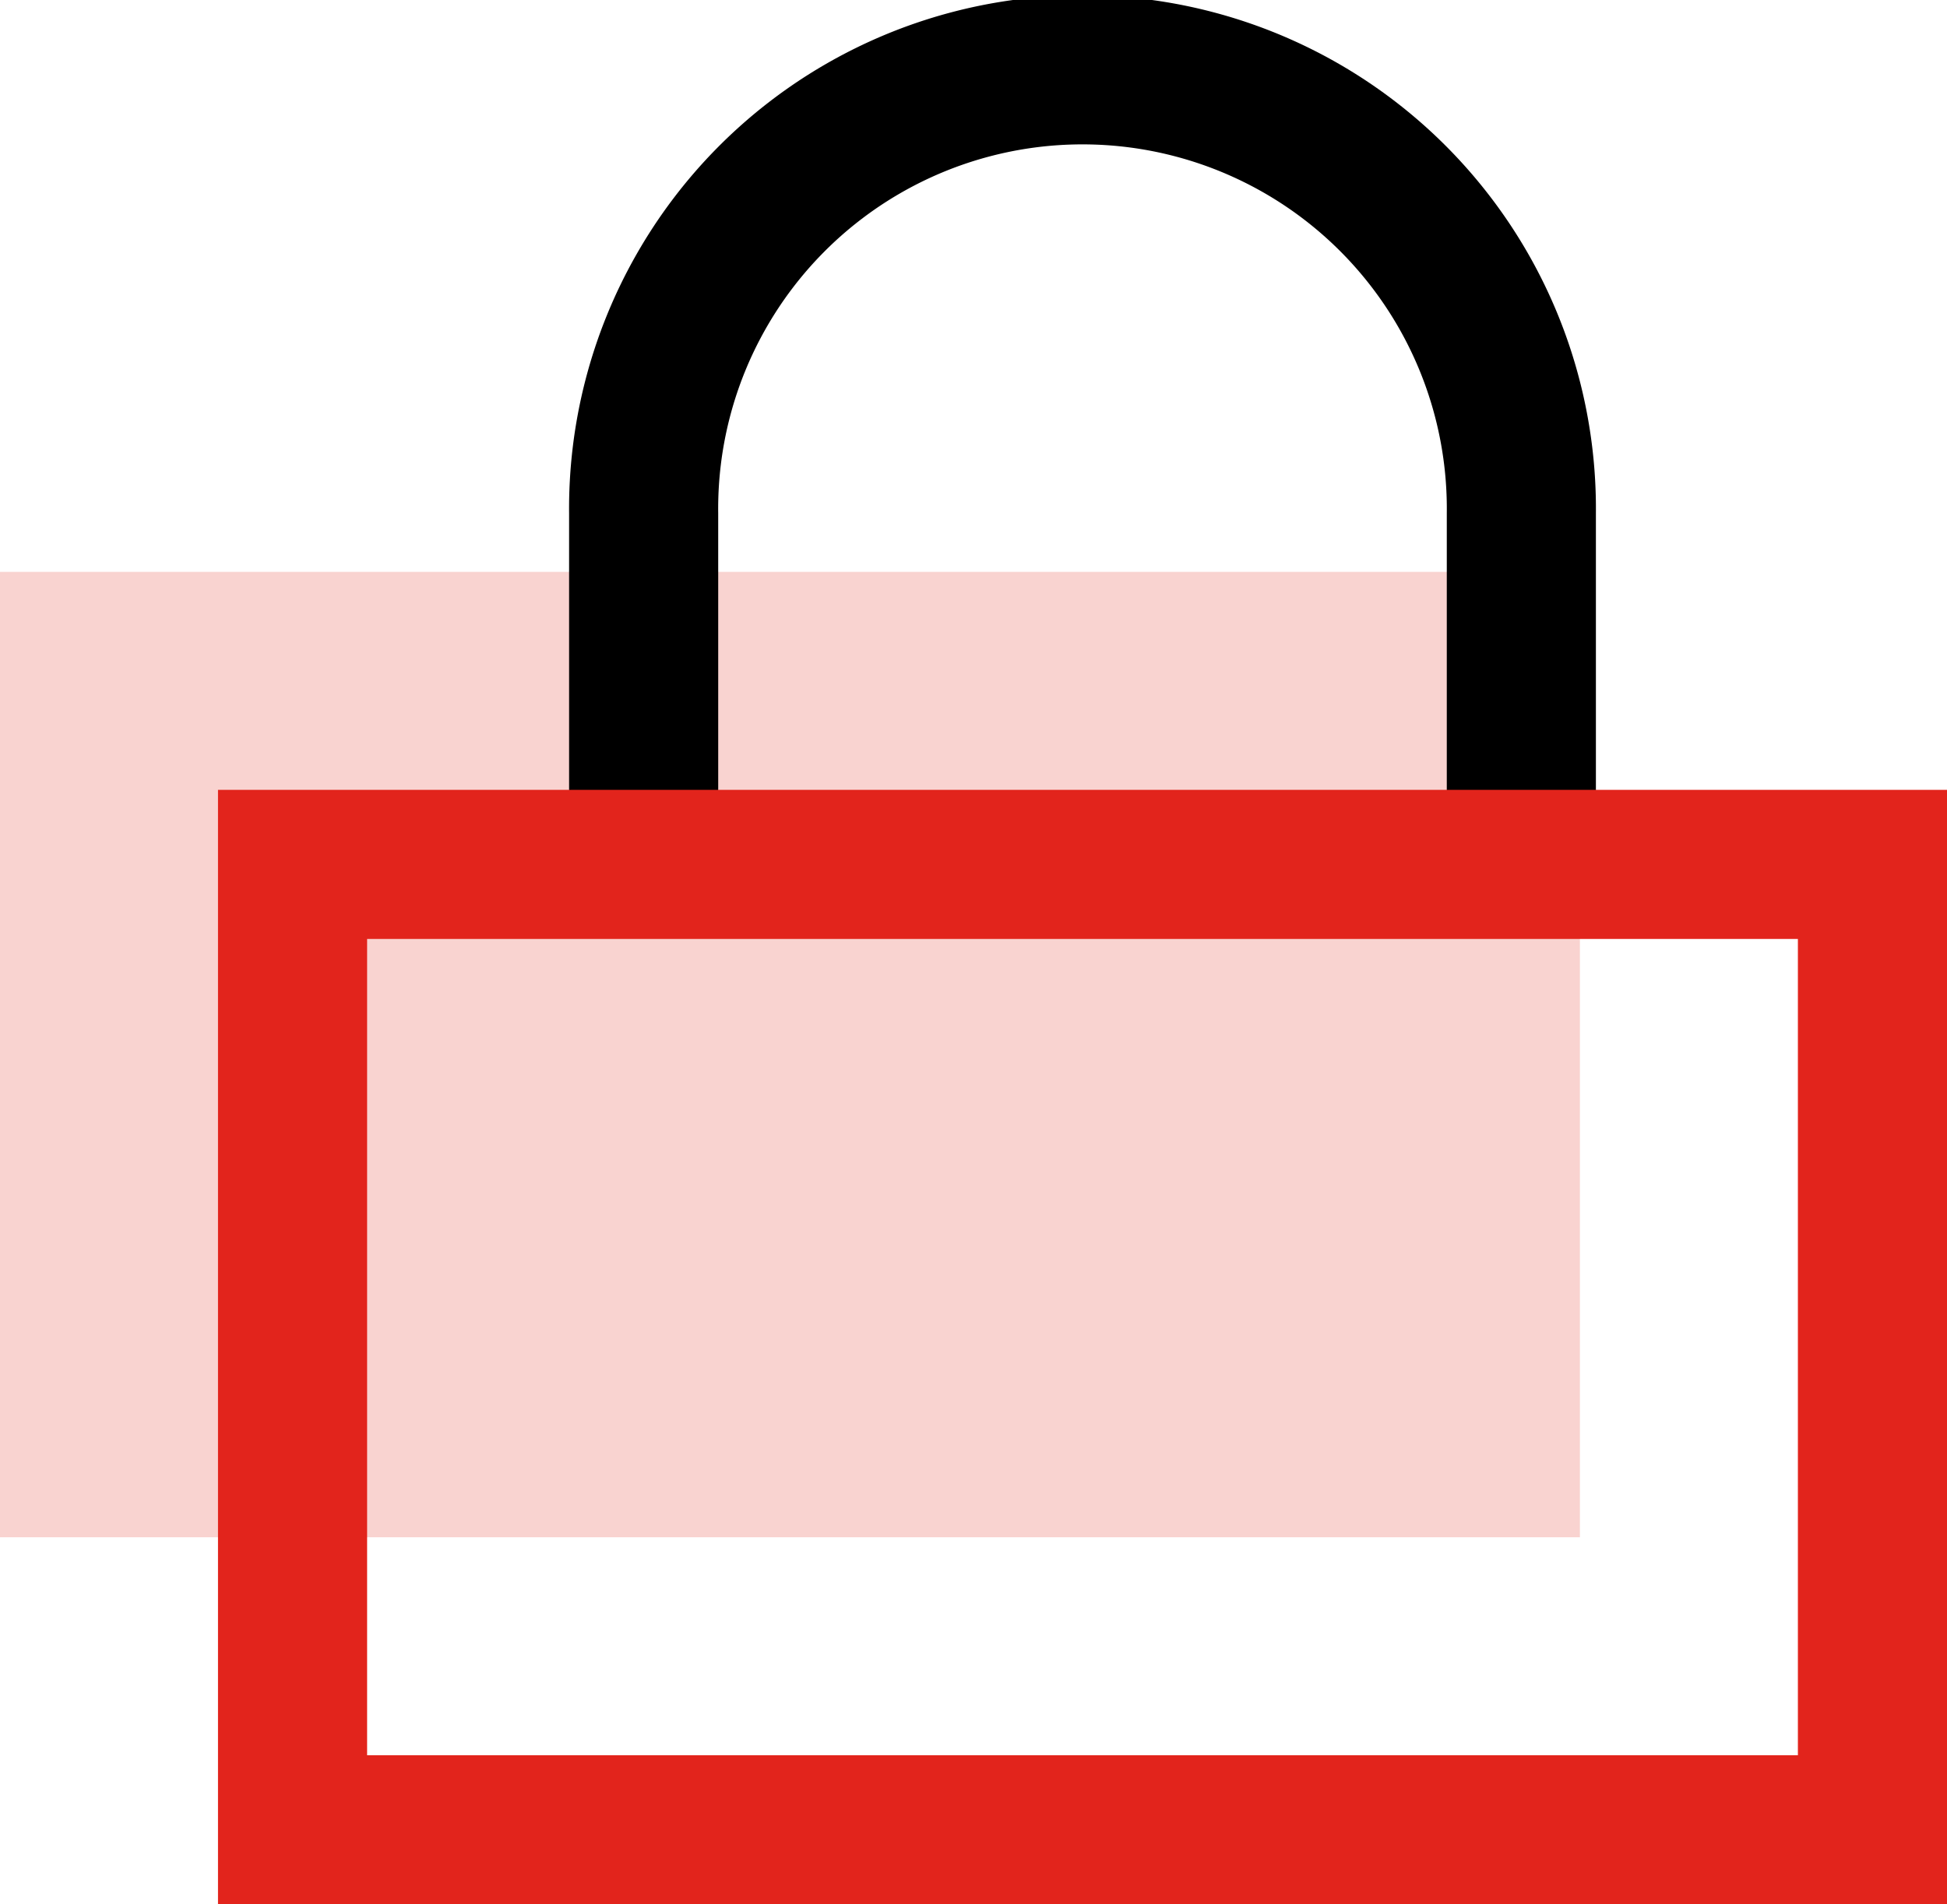
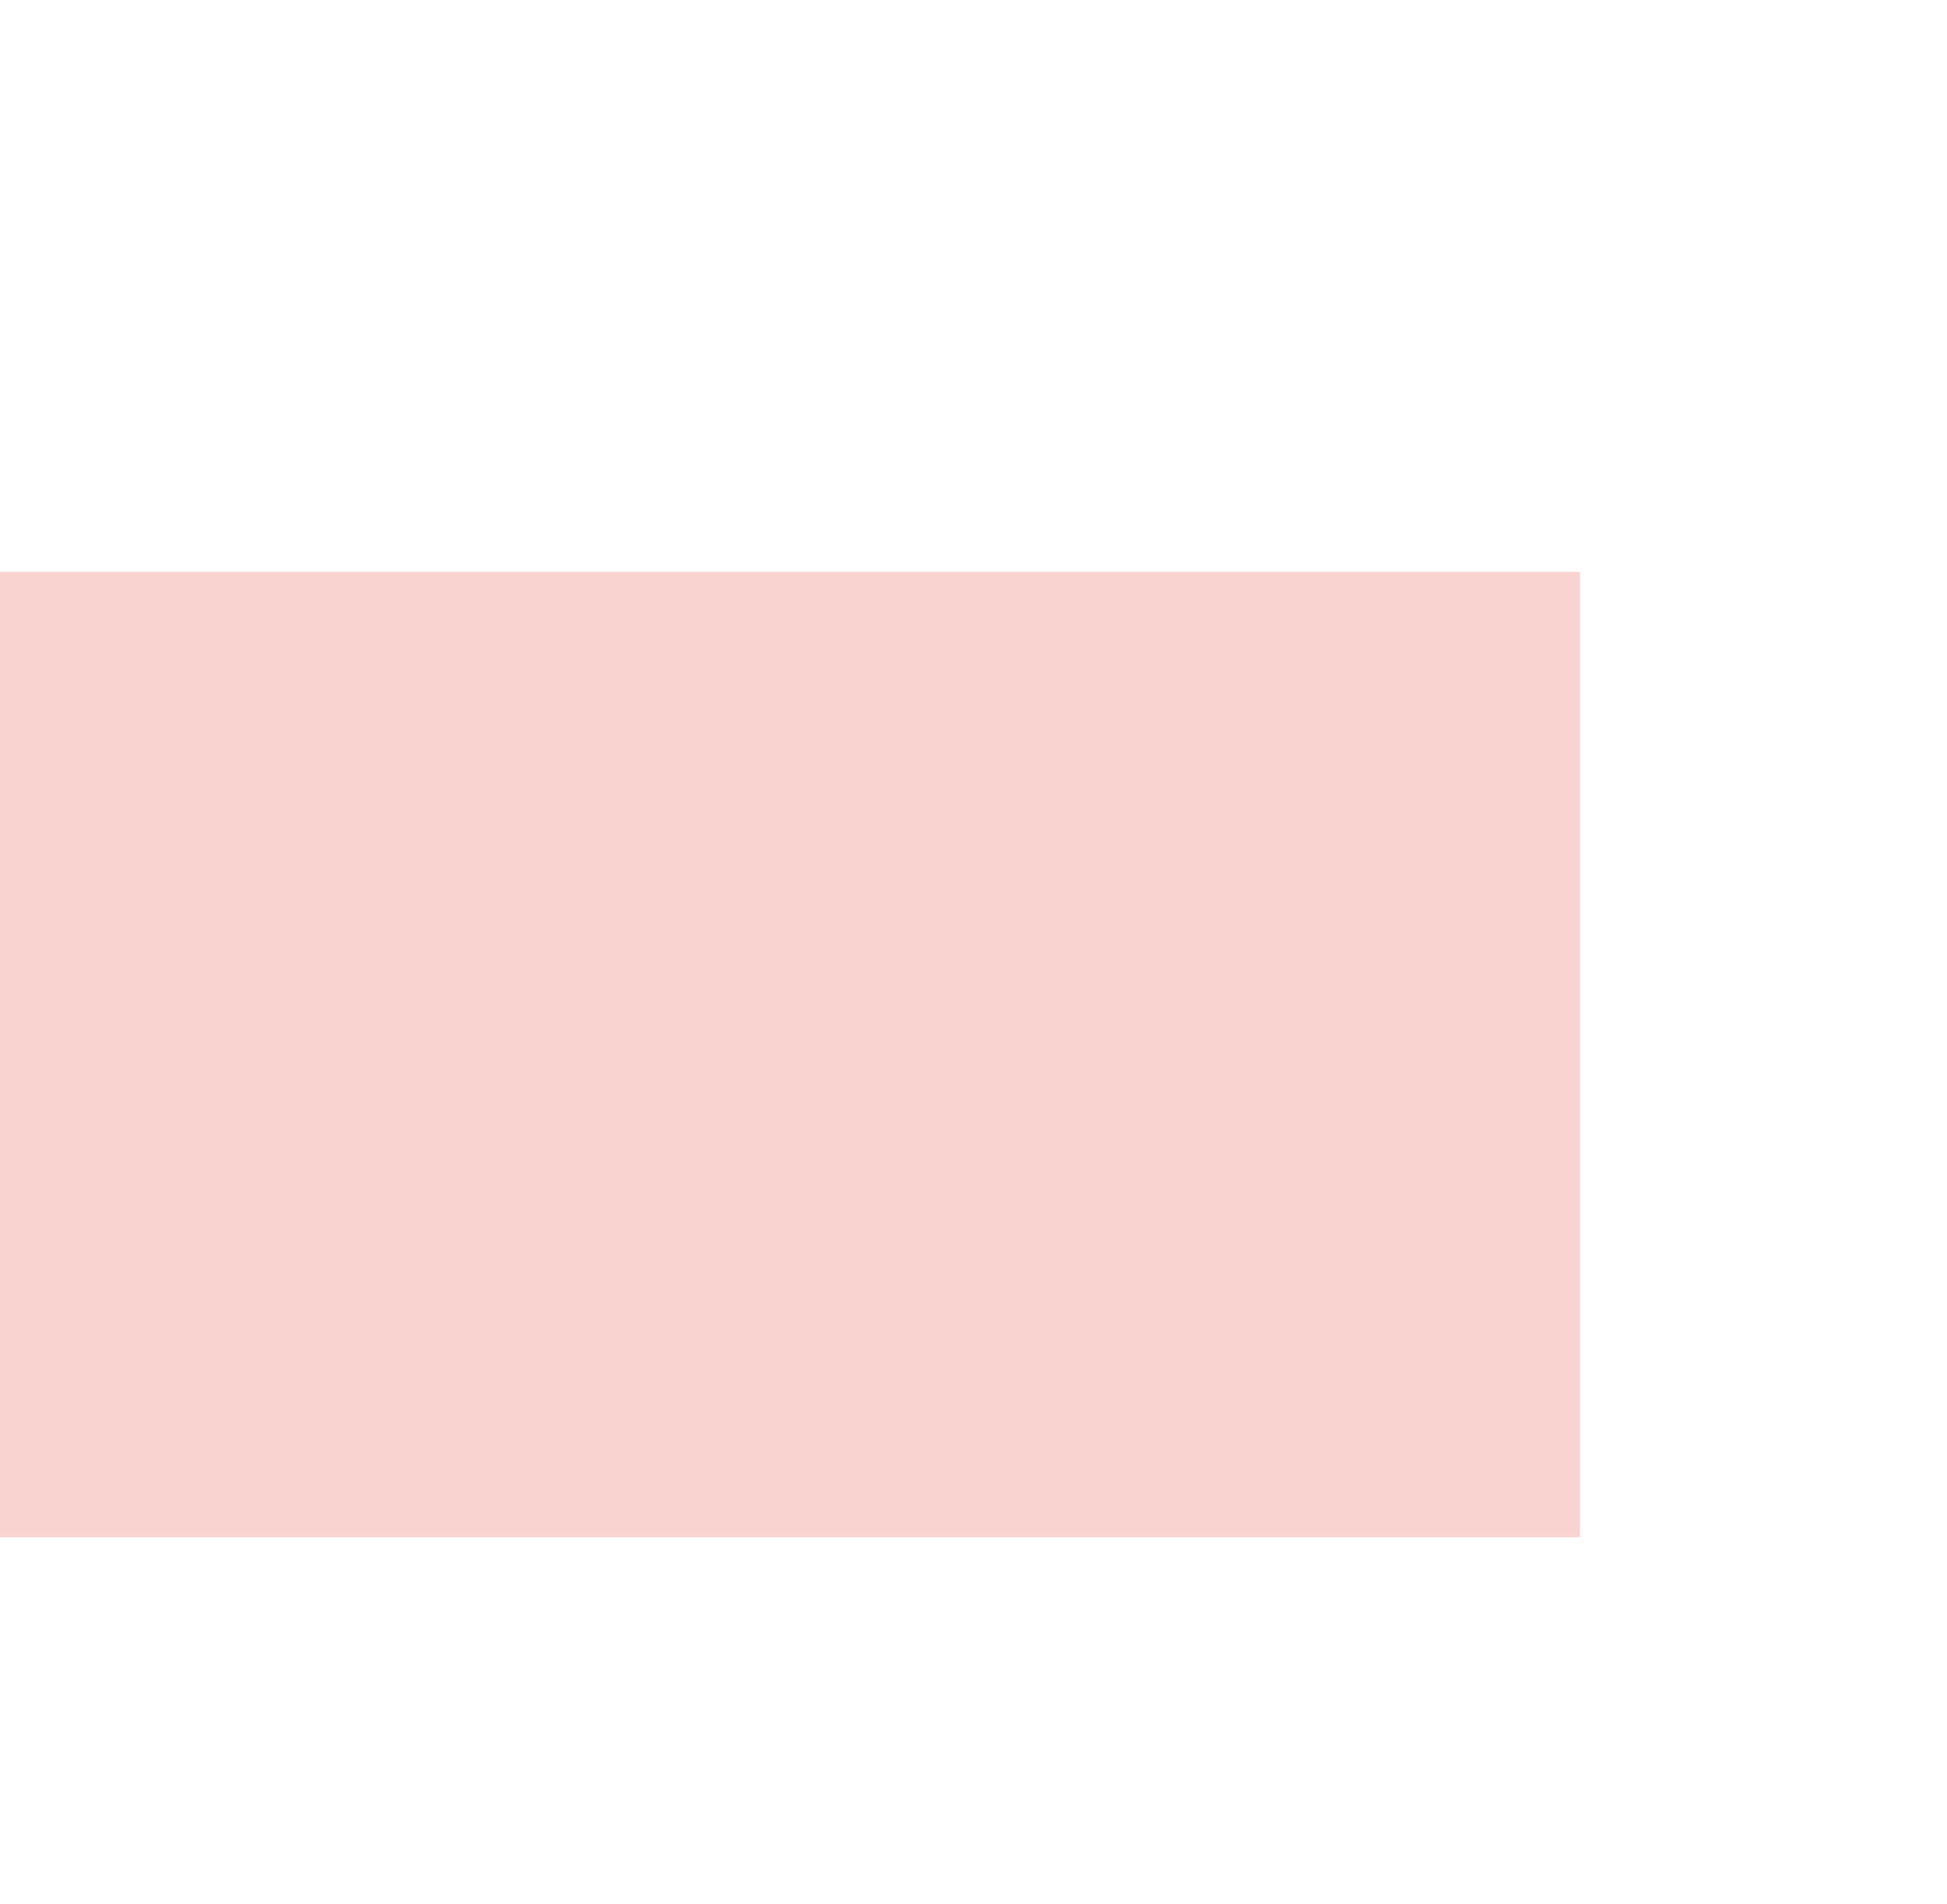
<svg xmlns="http://www.w3.org/2000/svg" width="39.173" height="38.318" viewBox="0 0 39.173 38.318">
  <g id="BEZPECNOST_RC2" transform="translate(-0.284 10.184)">
    <path id="Path_459" data-name="Path 459" d="M.284-6.644H32.071V12.781H.284Z" transform="translate(0 7.967)" fill="#f9d3d0" />
-     <path id="Path_460" data-name="Path 460" d="M2.924,6.167V.145a8.83,8.83,0,1,1,17.659,0V6.193" transform="translate(10.31 0)" fill="none" stroke="#000" stroke-linecap="square" stroke-width="3" />
-     <path id="Path_461" data-name="Path 461" d="M1.484-5.444H33.271V13.981H1.484Z" transform="translate(4.686 12.653)" fill="none" stroke="#e2241c" stroke-linecap="square" stroke-width="3" />
  </g>
</svg>